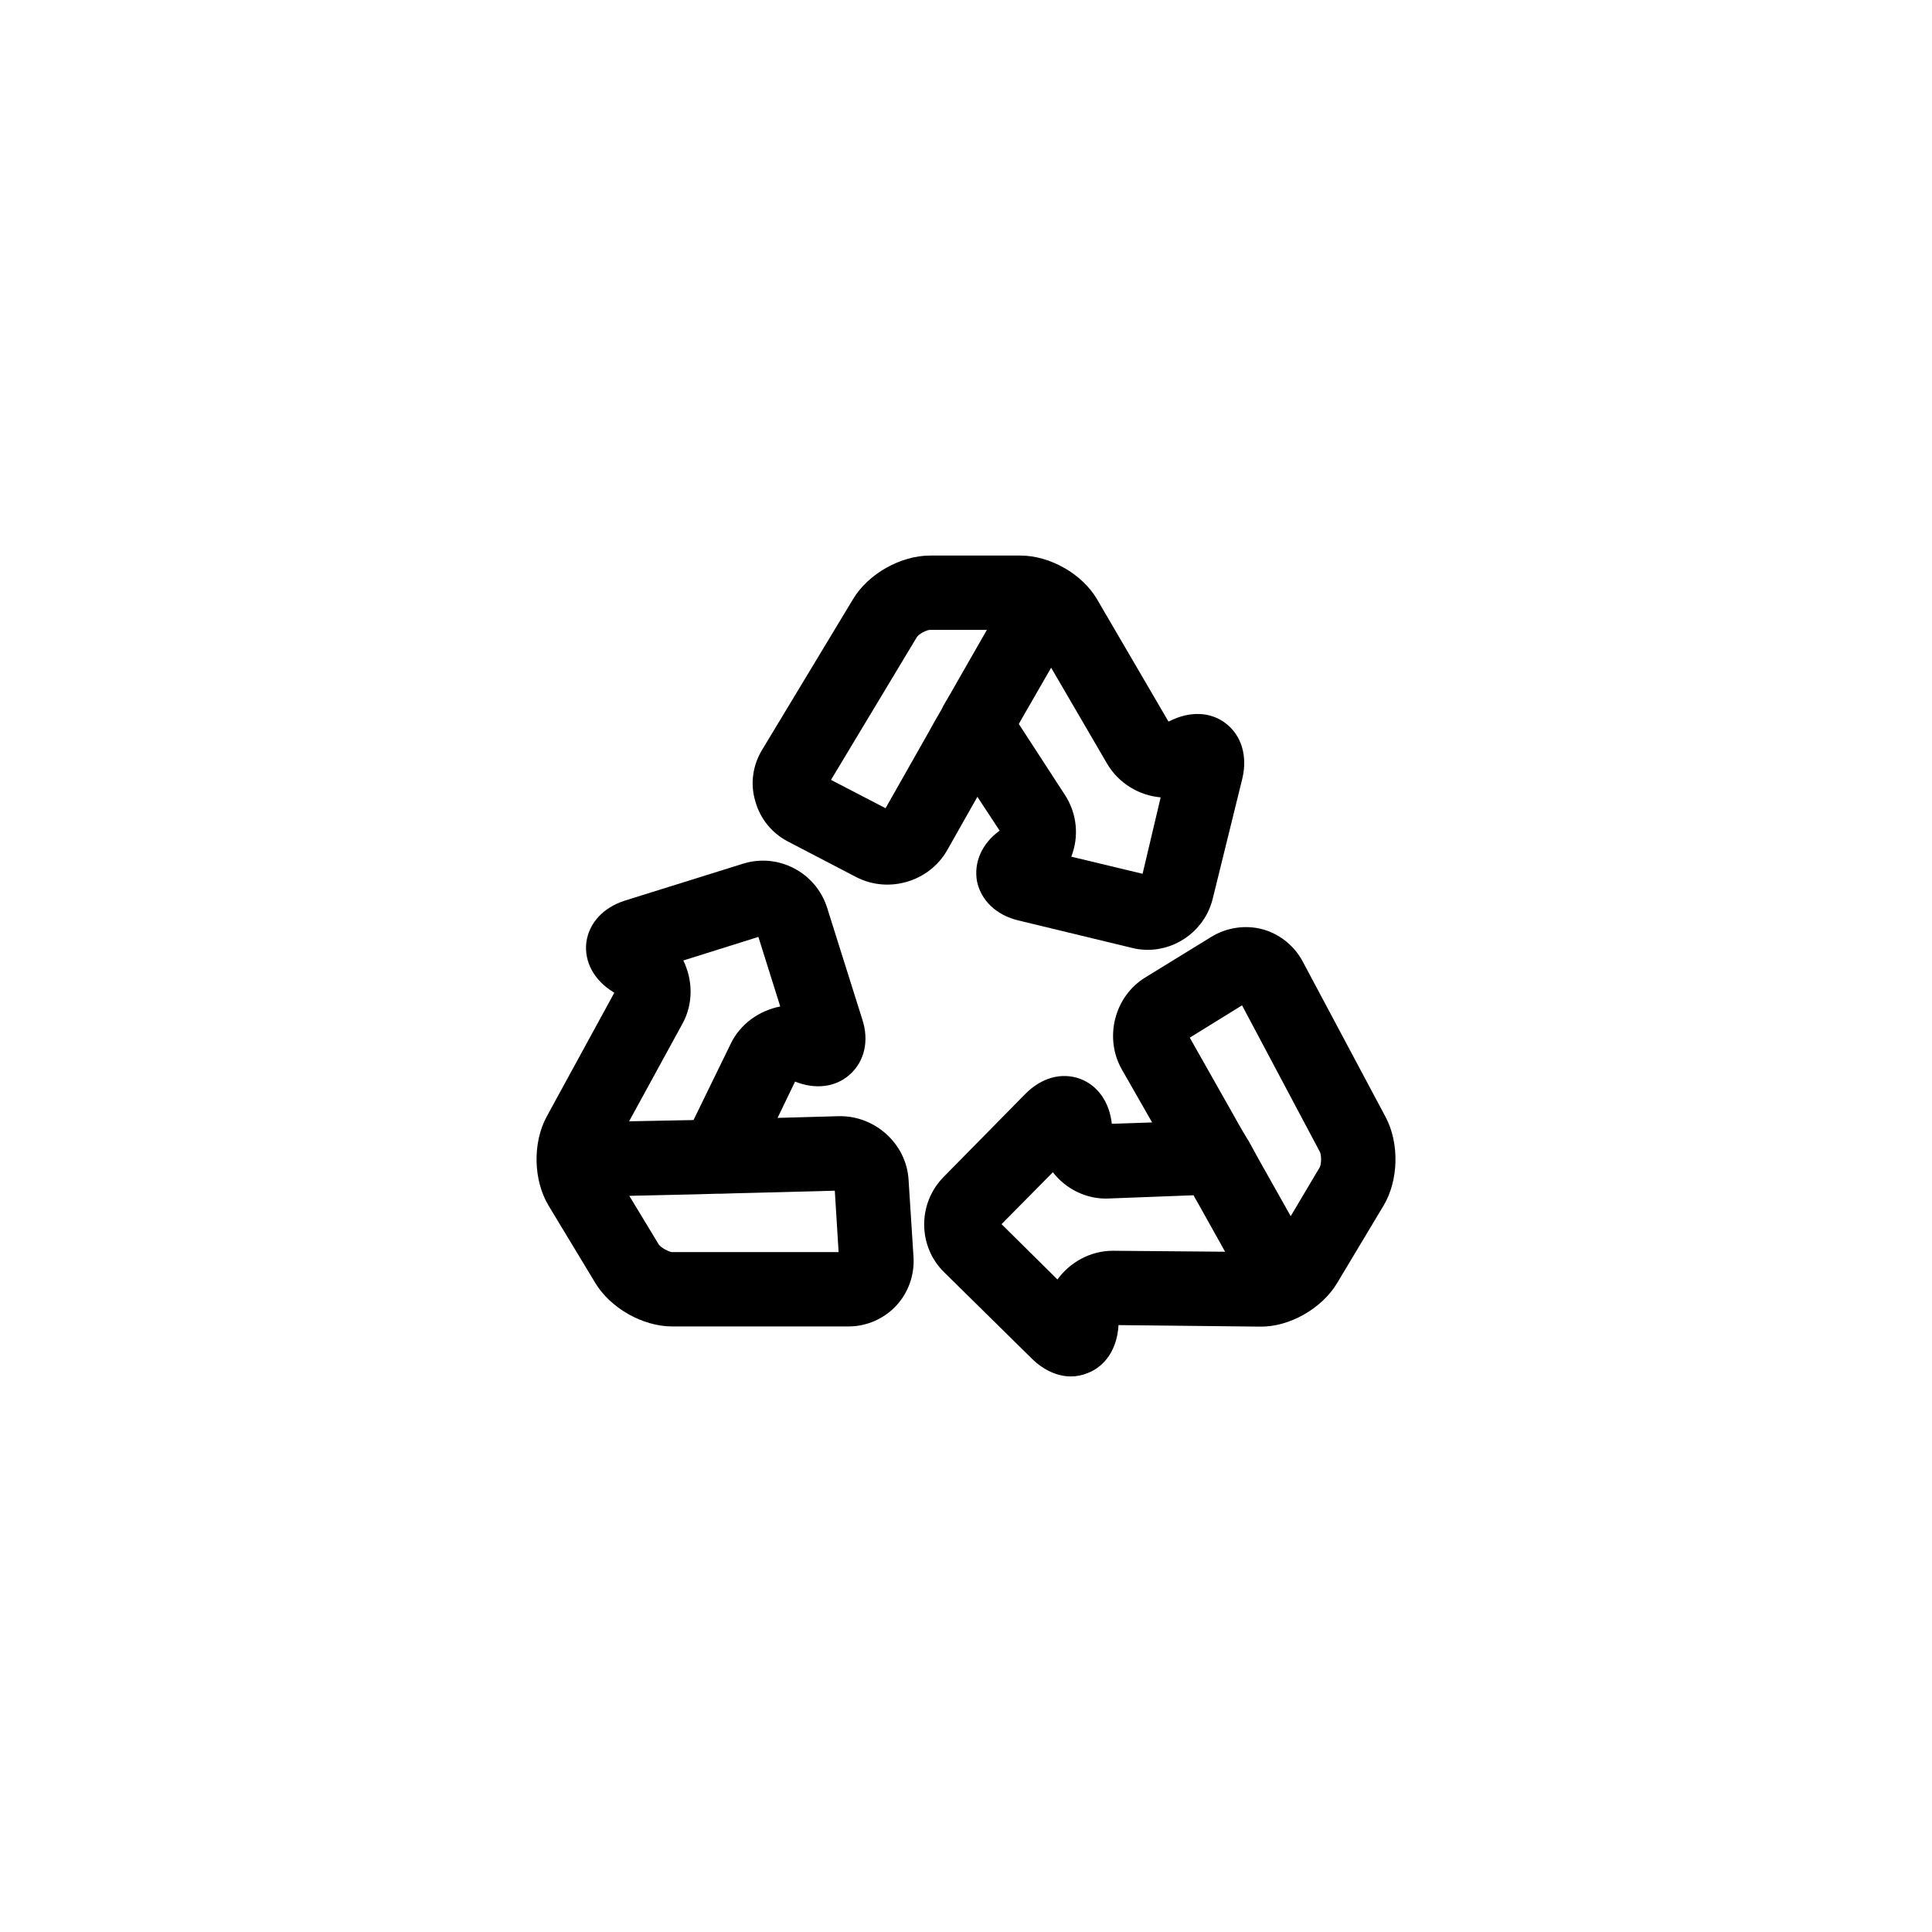
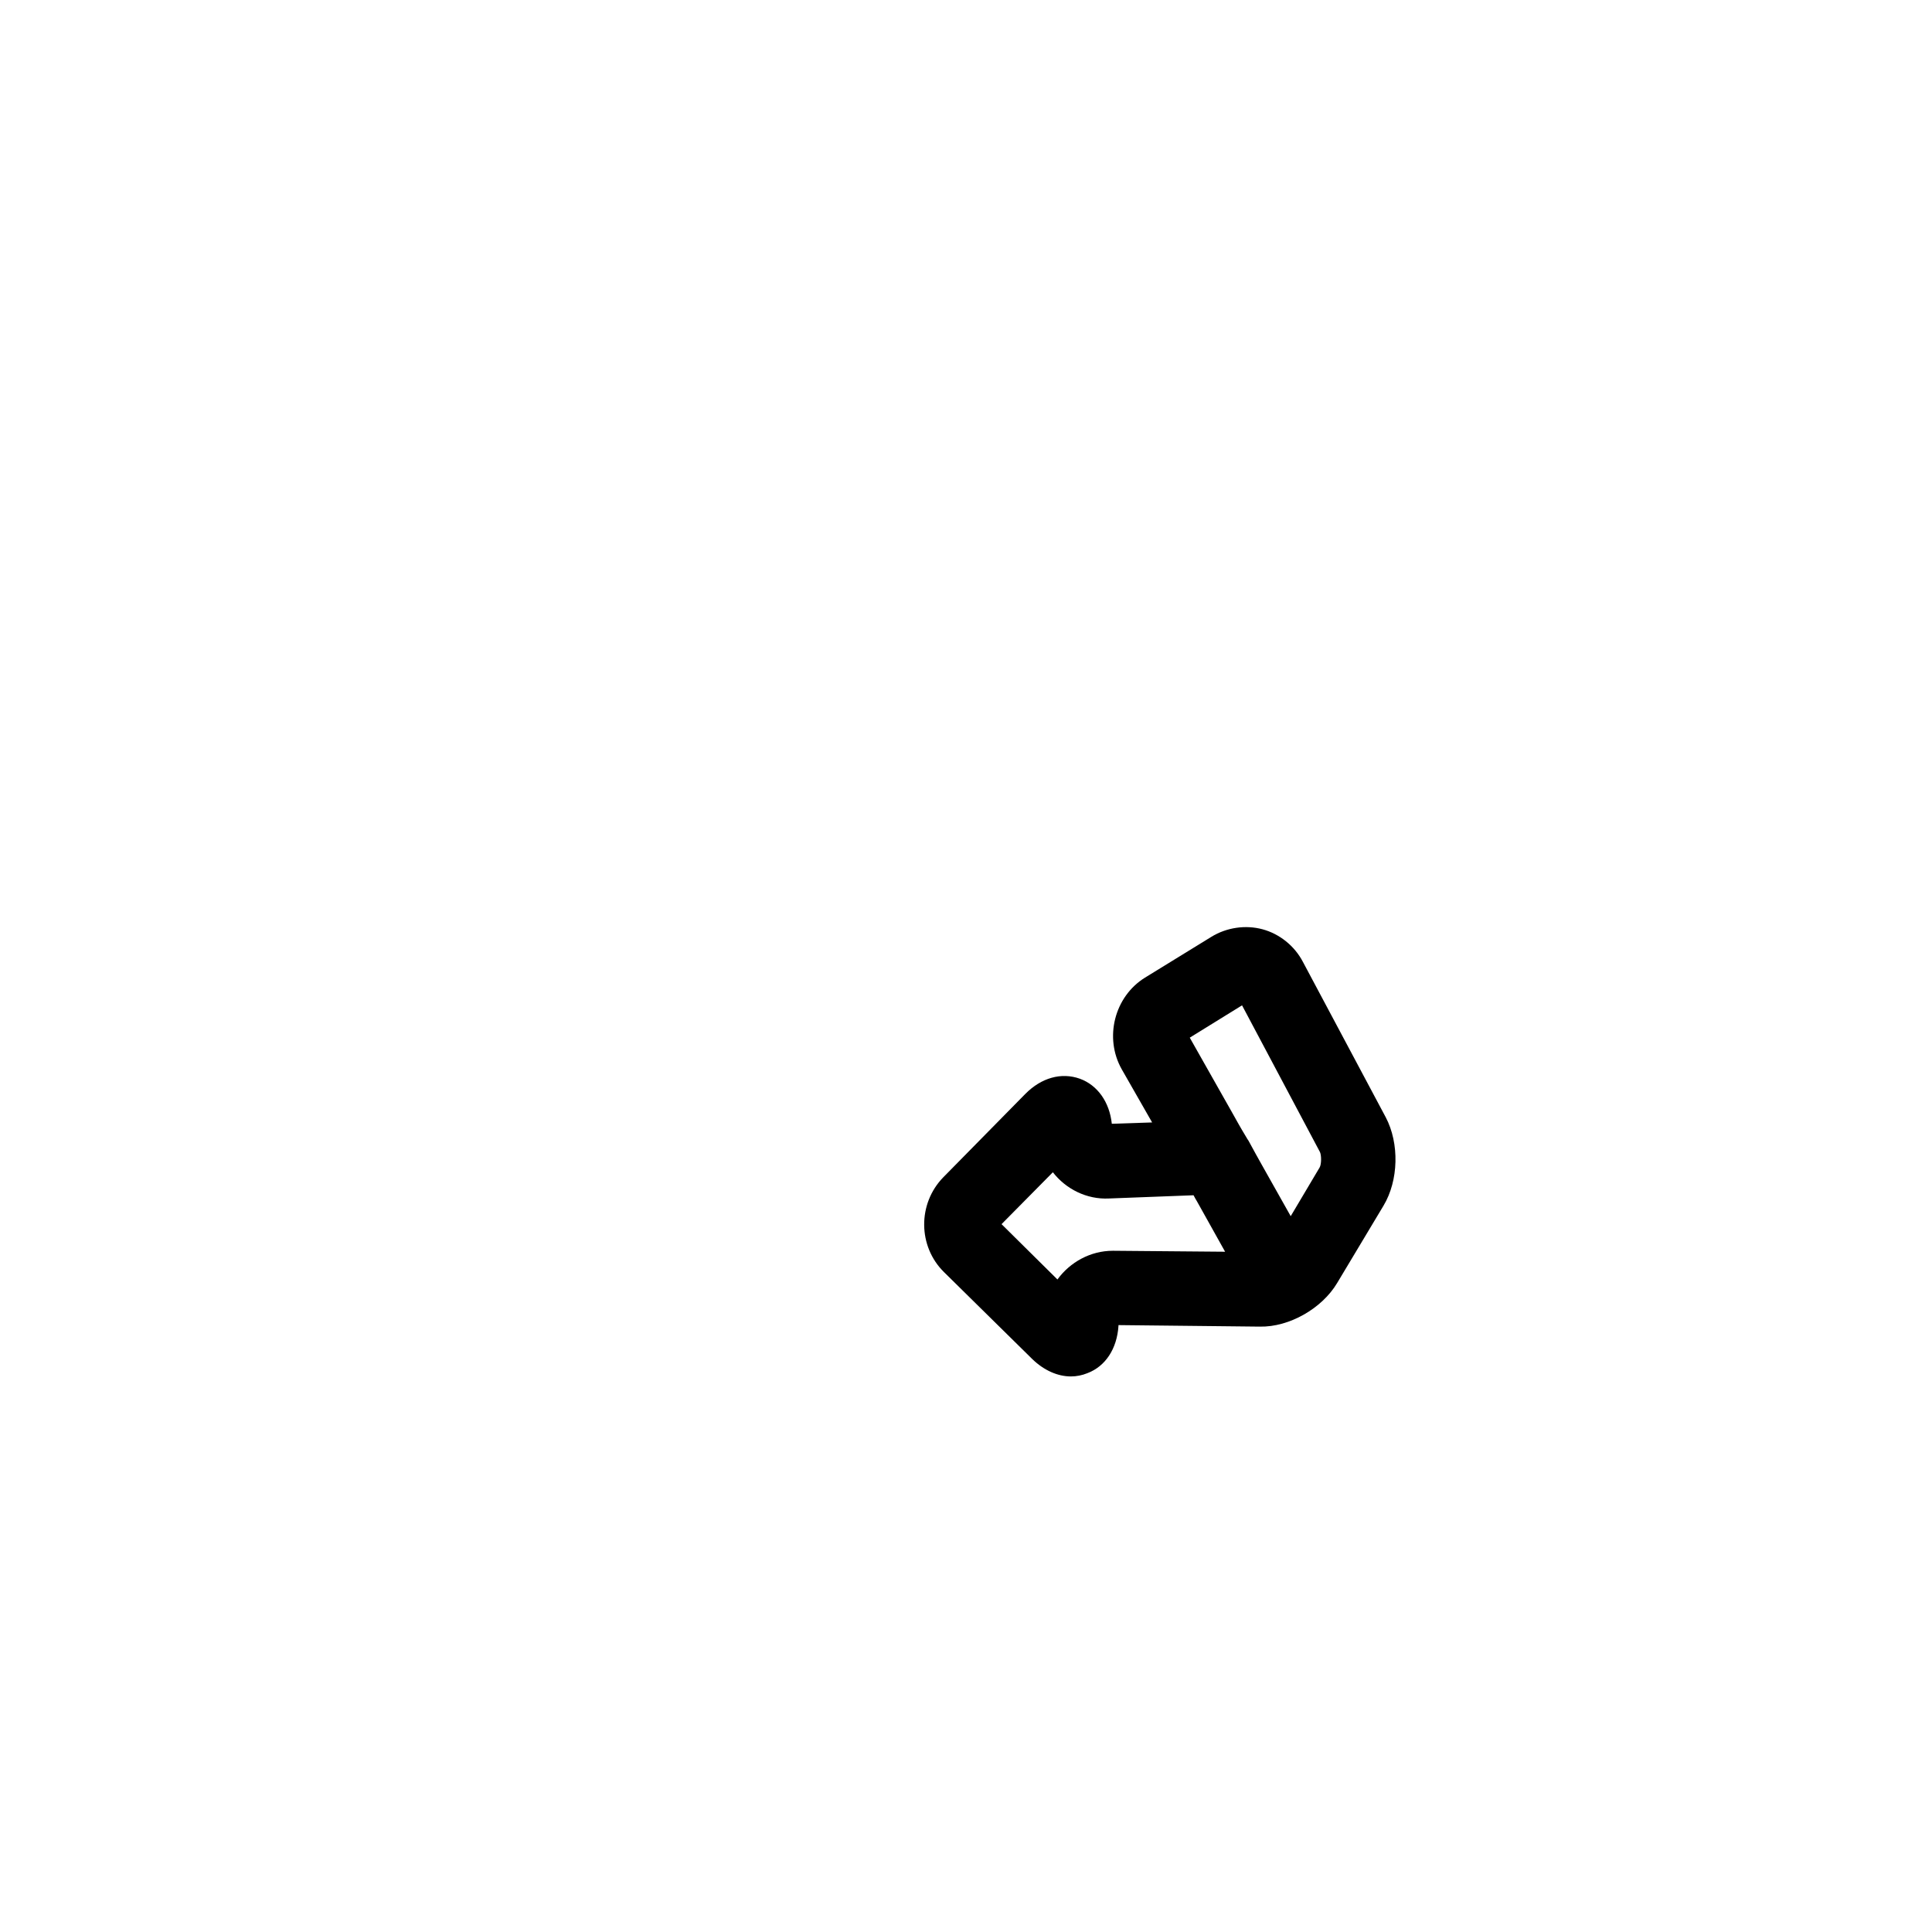
<svg xmlns="http://www.w3.org/2000/svg" fill="#000000" width="800px" height="800px" version="1.1" viewBox="144 144 512 512">
  <g>
-     <path d="m352.79 367 18.188 9.473c8.566 4.383 19.297 1.16 24.031-7.152l8.008-14.16 5.894 8.969c-4.734 3.426-6.898 8.461-5.992 13.449 1.059 5.039 5.086 8.918 10.883 10.328l30.23 7.305c1.359 0.352 2.769 0.504 4.133 0.504 7.961 0 15.266-5.492 17.23-13.602l7.859-31.891c1.355-5.844-0.207-11.234-4.34-14.461-4.031-3.176-9.621-3.375-14.965-0.656l-0.301 0.102-18.891-32.344c-3.93-6.75-12.496-11.637-20.355-11.637h-23.879c-7.859 0-16.426 4.836-20.453 11.539l-24.133 40c-2.469 4.082-3.176 9.02-1.762 13.602 1.258 4.586 4.379 8.414 8.613 10.633zm62.117-32.75 7.656-13.301 14.863 25.492c3.074 5.191 8.465 8.367 14.16 8.871l-4.789 20.25-18.895-4.535c2.07-5.289 1.566-11.332-1.66-16.32l-12.242-18.844c0.305-0.555 0.605-1.109 0.906-1.613zm-27.961-21.359c0.504-0.855 2.57-1.965 3.527-1.965h15.062l-7.758 13.551c-0.957 1.715-2.266 3.981-3.625 6.297-0.203 0.355-0.406 0.707-0.504 1.008-1.363 2.32-2.672 4.637-3.629 6.398l-11.336 20.004-14.461-7.508z" />
    <path d="m511.24 440.1-21.965-41.211c-2.215-4.234-6.195-7.406-10.68-8.617-4.484-1.211-9.523-0.504-13.602 2.016l-17.535 10.781c-8.16 5.039-10.883 15.973-6.195 24.285l8.062 14.105-10.684 0.355c-0.605-5.746-3.777-10.23-8.465-11.941-4.938-1.762-10.227-0.25-14.461 4.031l-21.762 22.117c-6.801 7-6.699 18.285 0.203 25.09l23.426 23.074c3.074 2.973 6.699 4.586 10.227 4.586 1.461 0 2.973-0.301 4.332-0.855 4.836-1.812 7.859-6.5 8.262-12.496v-0.254l37.484 0.402c7.758 0.152 16.426-4.785 20.457-11.535l12.293-20.504c4.027-6.703 4.231-16.527 0.602-23.43zm-72.145 35.367h-0.203c-5.894 0-11.336 3.023-14.66 7.609l-14.812-14.664 13.602-13.754c3.426 4.434 8.969 7.254 14.863 6.953l22.418-0.855c0.301 0.605 0.605 1.109 0.906 1.613l7.457 13.352zm54.613-22.066-7.656 12.898-7.656-13.602c-1.008-1.762-2.266-4.082-3.527-6.398-0.254-0.305-0.406-0.656-0.605-0.961-1.414-2.316-2.672-4.582-3.68-6.398l-11.285-19.949 13.855-8.566 20.656 38.895c0.402 0.906 0.402 3.227-0.102 4.082z" />
-     <path d="m366.29 439.8-16.223 0.453 4.637-9.621c5.391 2.164 10.781 1.508 14.559-1.918 3.828-3.426 5.141-8.918 3.223-14.66l-9.316-29.574c-2.973-9.27-12.898-14.508-22.27-11.586l-31.289 9.773c-5.691 1.812-9.523 5.894-10.227 11.082-0.605 5.141 2.066 10.078 7.203 13.199l0.203 0.152-17.934 32.848c-3.731 6.953-3.527 16.777 0.504 23.527l12.391 20.508c4.031 6.699 12.598 11.535 20.355 11.535h46.754c4.836 0 9.371-2.016 12.594-5.441 3.223-3.426 4.938-8.16 4.637-12.949l-1.309-20.453c-0.555-9.57-8.918-17.078-18.492-16.875zm-41.414-24.535c2.871-5.238 2.769-11.539 0.203-16.727l19.902-6.246 5.793 18.438c-5.492 1.059-10.531 4.535-13.098 9.824l-9.879 20.254c-0.551 0.051-1.258 0.051-1.863 0.051l-15.215 0.301zm-2.769 60.555c-0.906-0.051-2.973-1.211-3.527-2.016l-7.809-12.895 15.668-0.355c1.965-0.047 4.637-0.098 7.305-0.199h1.16c2.672-0.102 5.289-0.152 7.356-0.203l22.973-0.605 1.008 16.273z" />
  </g>
</svg>